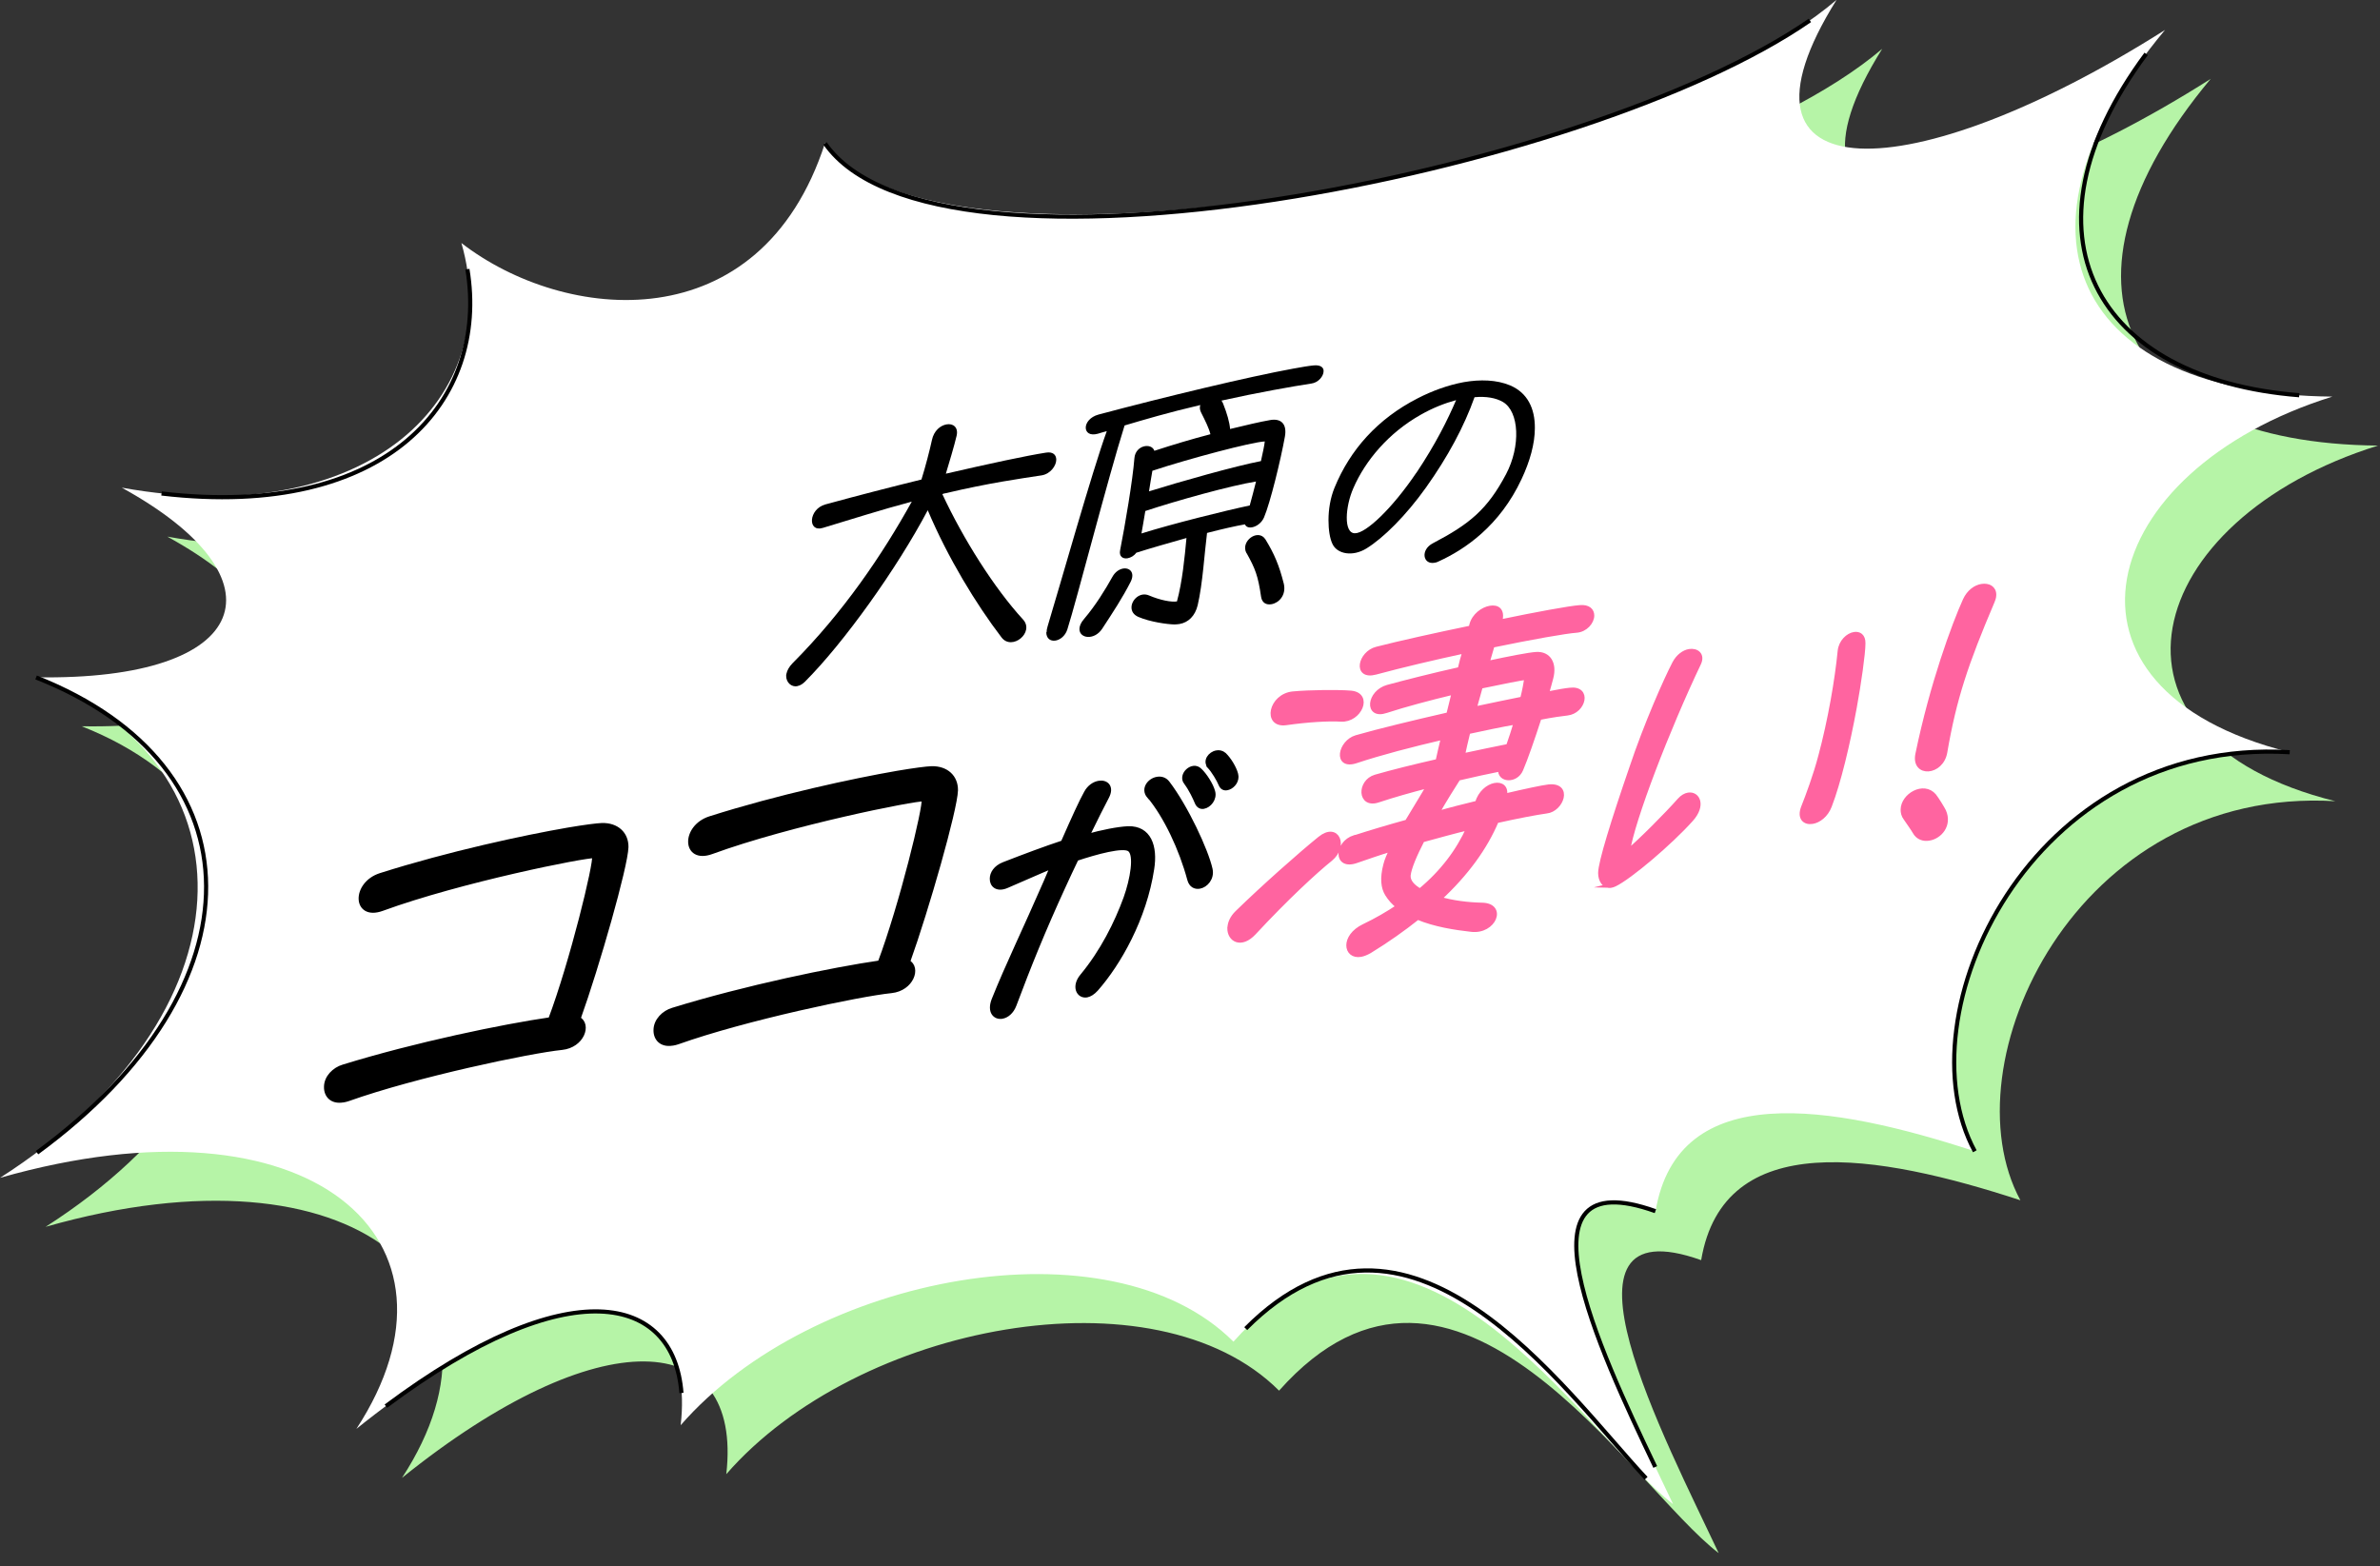
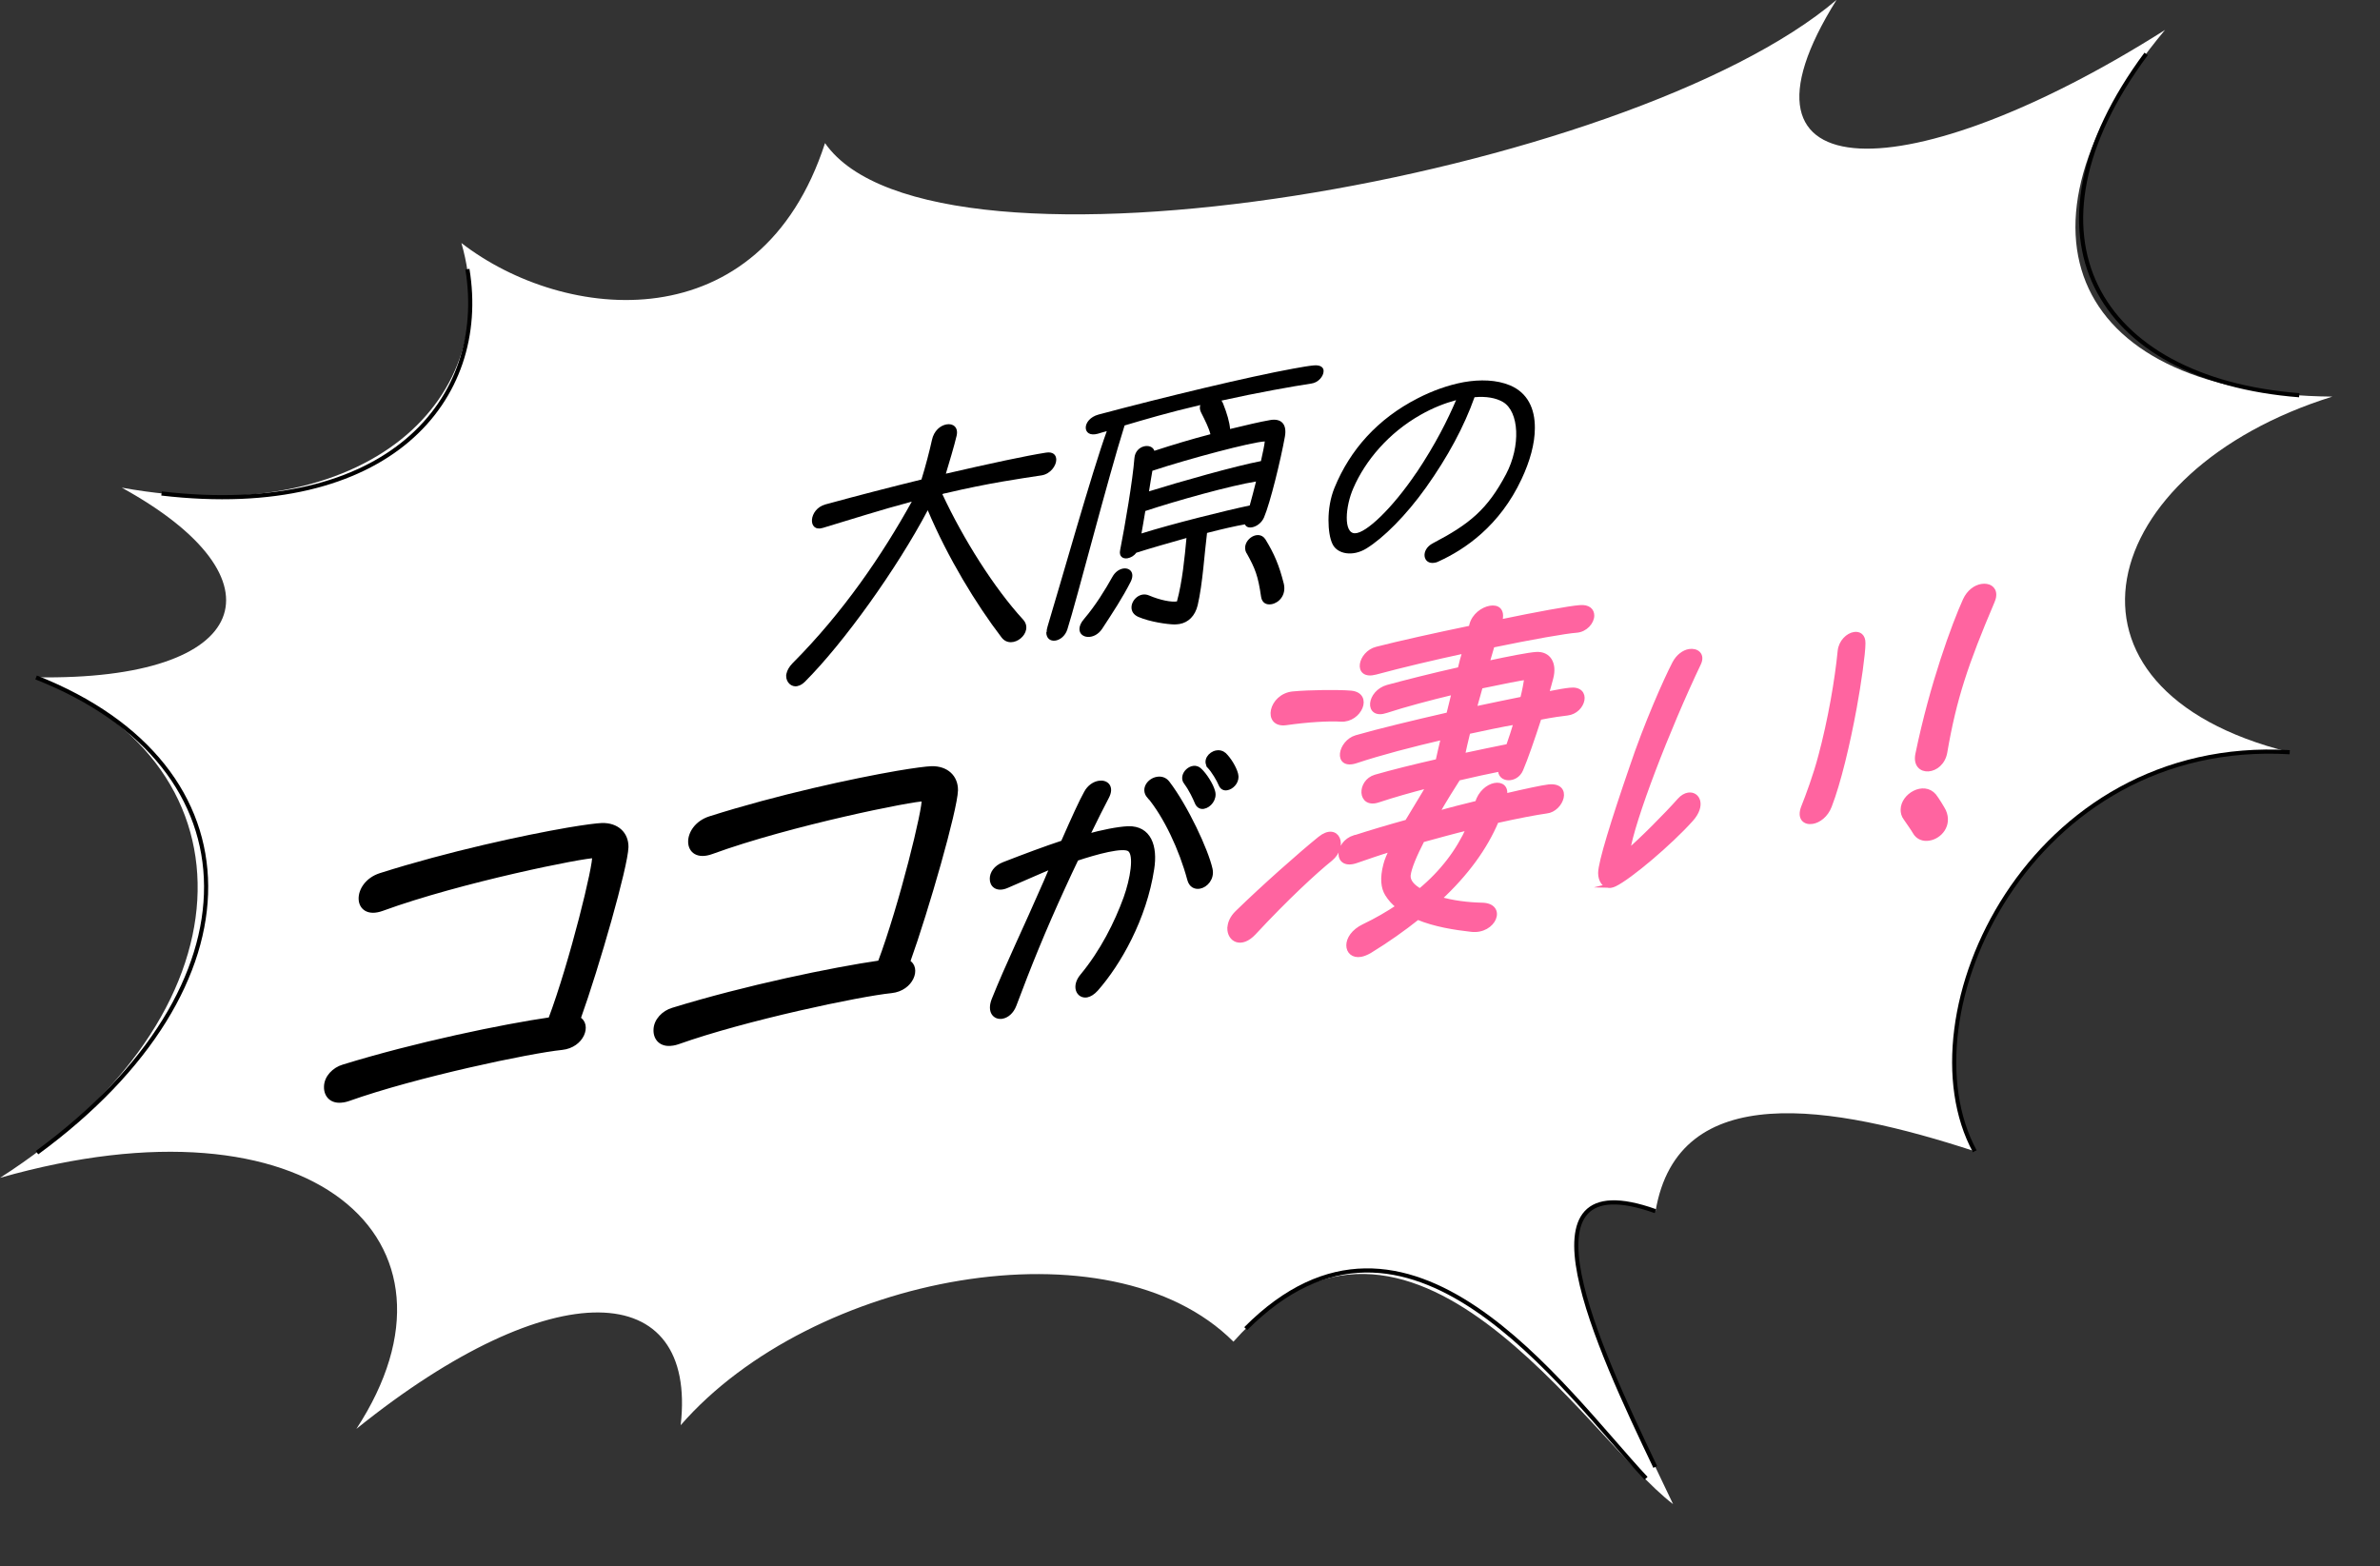
<svg xmlns="http://www.w3.org/2000/svg" id="_写真" viewBox="0 0 155 102">
  <rect x="0" y="0" width="155" height="102" fill="#333333" stroke="none" />
  <defs>
    <style>.cls-1{fill:#ff64a0;stroke:#ff64a0;}.cls-1,.cls-2,.cls-3{stroke-miterlimit:10;}.cls-1,.cls-3{stroke-width:.3px;}.cls-2{fill:none;stroke-width:.27px;}.cls-2,.cls-3{stroke:#000;}.cls-4{fill:#fff;}.cls-5{fill:#b6f4a7;}</style>
  </defs>
-   <path class="cls-5" d="M33.02,19.02c2.88,10.01-6.05,18.83-22.12,15.93,10.81,5.94,8.56,12.59-5.58,12.35,14.64,5.77,14.14,22.06-2.35,32.6,20.25-5.77,31.26,4.03,23.21,16.35,12.81-10.32,22.21-9.82,21.12-.24,8.55-9.82,27.96-13.48,36-5.44,11.49-12.92,22.93,6.23,28.63,10.58-3.42-7.29-11.62-22.81-1.14-19.08,1.46-8.65,11.46-6.95,20.79-3.9-4.8-8.86,3.57-26.99,20.51-25.99-16.51-4.1-12.68-18.34,2.78-23.16-16.71-.15-21.97-10.62-10.9-23.88-16.58,10.51-29.34,10.73-21.39-1.96-13.46,11.46-58.83,19.47-65.88,9.33-4.21,12.99-16.96,11.71-23.69,6.5Z" />
  <g>
    <path class="cls-4" d="M30.05,15.83c2.88,10.01-6.05,18.83-22.12,15.93,10.81,5.94,8.56,12.59-5.58,12.35,14.64,5.77,14.14,22.06-2.35,32.6,20.25-5.77,31.26,4.03,23.21,16.35,12.81-10.32,22.21-9.82,21.12-.24,8.55-9.82,27.96-13.48,36-5.44,11.49-12.92,22.93,6.23,28.63,10.58-3.42-7.29-11.62-22.81-1.14-19.08,1.46-8.65,11.46-6.95,20.79-3.9-4.8-8.86,3.57-26.99,20.51-25.99-16.51-4.1-12.68-18.34,2.78-23.16-16.71-.15-21.97-10.62-10.9-23.88-16.58,10.51-29.34,10.73-21.39-1.96-13.46,11.46-58.83,19.47-65.88,9.33-4.21,12.99-16.96,11.71-23.69,6.5Z" />
    <g>
      <path class="cls-2" d="M128.61,74.98c-4.8-8.86,3.57-26.99,20.51-25.99" />
      <path class="cls-2" d="M107.8,95.54c-3.73-7.8-9.42-20.02,.01-16.66" />
    </g>
-     <path class="cls-2" d="M117.87,1.33c-14.52,10.06-56.93,18.38-64.14,8.01" />
    <path class="cls-2" d="M149.74,25.74c-13.23-1.03-18.7-10.47-9.97-22.23" />
    <path class="cls-2" d="M81.13,86.53c10.58-10.64,20.62,3.9,26.07,9.75" />
-     <path class="cls-2" d="M25.13,91.58c11.93-8.91,18.76-7.25,19.25-.86" />
    <path class="cls-2" d="M2.35,44.12c14.66,5.78,14.85,20.12,.06,30.95" />
    <path class="cls-2" d="M30.44,17.53c1.4,8.49-5.14,16.34-19.92,14.61" />
    <g>
      <path d="M51.93,44.69c-.39,.07-.73-.24-.73-.67,0-.03,0-.08,.02-.15,.05-.22,.17-.44,.39-.67,3.32-3.33,5.85-7.07,7.77-10.53-2.07,.55-3.92,1.15-5.79,1.71-1.01,.31-.94-1.23,.17-1.53,2.12-.58,4.26-1.13,6.25-1.62,.26-.83,.55-1.95,.68-2.56,.13-.63,.56-.96,.95-1.03,.42-.08,.79,.18,.66,.74-.15,.65-.5,1.8-.7,2.47,2.89-.67,5.29-1.18,6.51-1.37,.47-.08,.68,.15,.68,.46,0,.39-.38,.93-.96,1.02-1.37,.21-3.41,.49-6.28,1.17-.03,0-.08,.01-.18,.05,1.37,2.94,3.38,6.12,5.25,8.16,.78,.84-.71,2.06-1.39,1.18-1.66-2.17-3.5-5.19-4.81-8.29-2,3.79-5.46,8.63-8,11.17-.16,.16-.34,.26-.49,.28Z" />
      <path d="M68.16,41.18c0-.11,.02-.25,.07-.4,.78-2.56,2.9-10.1,3.85-12.7-.21,.05-.41,.12-.59,.17-.52,.14-.78-.09-.78-.4,0-.31,.28-.7,.83-.85,4.31-1.15,9.81-2.47,12.67-2.99,.55-.1,1.01-.18,1.33-.21,.47-.05,.67,.14,.66,.37,0,.33-.34,.75-.8,.81-1.25,.19-3.51,.59-5.85,1.11,.03,.04,.06,.1,.1,.18,.26,.65,.43,1.24,.46,1.67,1.04-.25,1.95-.47,2.6-.58,.72-.13,1.12,.25,.97,1.08-.27,1.5-.95,4.3-1.36,5.26-.28,.64-1.09,.85-1.24,.45-.63,.11-1.51,.31-2.47,.56-.17,1.32-.28,3.3-.61,4.71-.17,.7-.61,1.12-1.18,1.22-.1,.02-.21,.02-.33,.03-.47-.01-1.58-.16-2.35-.49-.32-.14-.45-.37-.45-.62,0-.5,.56-1.03,1.14-.78,.73,.31,1.46,.45,1.82,.39,.35-1.28,.5-2.84,.62-4.13-1.17,.33-2.36,.67-3.27,.96-.15,.21-.36,.32-.57,.36-.29,.05-.57-.11-.48-.53,.32-1.62,.82-4.56,.93-5.99,.07-.86,1.12-1.02,1.3-.48,1.19-.39,2.46-.77,3.65-1.08-.1-.41-.34-.88-.61-1.42-.08-.16-.1-.32-.05-.48-2.1,.49-3.68,.96-4.93,1.33-1.07,3.38-3.12,11.38-3.73,13.29-.28,.86-1.37,1.01-1.37,.17Zm2.14-.21c0-.18,.08-.41,.31-.67,.75-.88,1.39-1.93,1.83-2.72,.18-.33,.44-.5,.69-.55,.44-.08,.81,.26,.5,.87-.53,1.04-1.15,1.98-1.85,3.05-.51,.77-1.48,.64-1.48,.02Zm4.05-6.23c1.97-.62,5.47-1.49,7.04-1.82,.13-.46,.27-1.01,.41-1.56-1.64,.26-5.19,1.25-7.21,1.92-.08,.52-.18,1.03-.25,1.46Zm.7-4.08c-.07,.42-.15,.87-.22,1.34,1.98-.62,5.66-1.66,7.29-1.97,.12-.54,.22-1,.25-1.28-.86,.04-4.93,1.12-7.32,1.91Zm6.13,5.37c-.43-.78,.77-1.65,1.24-.89,.56,.92,.88,1.65,1.19,2.88,.17,.75-.33,1.25-.8,1.33-.33,.06-.62-.08-.68-.48-.2-1.38-.38-1.83-.94-2.84Z" />
-       <path d="M93.43,36.65c-.76,.14-.94-.84-.11-1.27,2.39-1.25,3.55-2.2,4.77-4.51,.95-1.81,.86-4.06-.21-4.69-.46-.27-1.11-.38-1.85-.31-.68,1.91-1.73,3.87-3.16,5.88-1.31,1.84-2.79,3.3-3.88,3.97-.89,.55-1.9,.37-2.21-.29-.18-.37-.26-.95-.26-1.55,0-.7,.12-1.45,.39-2.11,1.01-2.47,2.8-4.49,5.42-5.83,.93-.48,1.97-.86,2.99-1.05,1.08-.19,2.15-.16,3.03,.21,1.13,.48,1.62,1.5,1.61,2.78,0,1.01-.32,2.16-.86,3.31-1.43,3.07-3.71,4.6-5.4,5.37-.1,.05-.18,.08-.27,.09Zm-1.19-5.85c1.27-1.9,2.04-3.46,2.59-4.74-.74,.2-1.53,.51-2.3,.95-2.1,1.18-3.62,3-4.39,4.78-.53,1.2-.65,2.94,.1,2.94,.71,.01,2.42-1.6,4-3.94Z" />
+       <path d="M93.43,36.65c-.76,.14-.94-.84-.11-1.27,2.39-1.25,3.55-2.2,4.77-4.51,.95-1.81,.86-4.06-.21-4.69-.46-.27-1.11-.38-1.85-.31-.68,1.91-1.73,3.87-3.16,5.88-1.31,1.84-2.79,3.3-3.88,3.97-.89,.55-1.9,.37-2.21-.29-.18-.37-.26-.95-.26-1.55,0-.7,.12-1.45,.39-2.11,1.01-2.47,2.8-4.49,5.42-5.83,.93-.48,1.97-.86,2.99-1.05,1.08-.19,2.15-.16,3.03,.21,1.13,.48,1.62,1.5,1.61,2.78,0,1.01-.32,2.16-.86,3.31-1.43,3.07-3.71,4.6-5.4,5.37-.1,.05-.18,.08-.27,.09m-1.19-5.85c1.27-1.9,2.04-3.46,2.59-4.74-.74,.2-1.53,.51-2.3,.95-2.1,1.18-3.62,3-4.39,4.78-.53,1.2-.65,2.94,.1,2.94,.71,.01,2.42-1.6,4-3.94Z" />
    </g>
    <g>
      <path class="cls-3" d="M22.33,71.65c-.71,.12-1.09-.31-1.08-.86,0-.62,.53-1.14,1.11-1.31,4.73-1.46,10.44-2.64,13.49-3.08,1.4-3.72,2.98-10.19,2.86-10.66-.62-.04-8.71,1.57-13.83,3.44-1.79,.65-1.84-1.61-.1-2.17,4.47-1.42,9.37-2.47,12.2-2.96,1.12-.19,1.91-.29,2.23-.3,.96-.02,1.58,.56,1.57,1.42-.04,1.27-1.88,7.72-3.12,11.18,.72,.37,.26,1.74-1.07,1.88-2.08,.21-9.51,1.77-13.92,3.34-.11,.04-.21,.06-.32,.08Z" />
      <path class="cls-3" d="M43.79,67.95c-.71,.12-1.09-.31-1.08-.86,0-.62,.53-1.14,1.11-1.31,4.73-1.46,10.44-2.64,13.49-3.08,1.4-3.72,2.98-10.19,2.86-10.66-.62-.04-8.71,1.57-13.83,3.44-1.79,.65-1.84-1.61-.1-2.17,4.47-1.42,9.37-2.47,12.2-2.96,1.12-.19,1.91-.29,2.23-.3,.96-.02,1.58,.56,1.57,1.42-.04,1.27-1.88,7.72-3.12,11.18,.72,.37,.25,1.74-1.07,1.88-2.08,.21-9.51,1.77-13.92,3.34-.11,.04-.21,.06-.32,.08Z" />
      <path class="cls-3" d="M65.27,66.2c-.45,.08-.85-.3-.54-1.09,.9-2.25,2.03-4.56,3.37-7.64,.15-.37,.32-.73,.46-1.07-.92,.38-2.19,.95-2.99,1.29-.62,.27-.97-.04-.96-.46,0-.34,.23-.73,.77-.94,1.39-.54,2.7-1.03,3.85-1.41,.69-1.57,1.21-2.71,1.51-3.24,.2-.38,.53-.59,.83-.64,.46-.08,.86,.24,.51,.9-.26,.49-.75,1.46-1.29,2.57,.97-.27,2.01-.48,2.68-.51,1.36-.04,1.78,1.16,1.55,2.62-.49,3.23-2.16,6.16-3.64,7.84-.21,.23-.41,.35-.6,.39-.54,.09-.86-.57-.3-1.24,1.32-1.59,2.25-3.46,2.84-5.08,.43-1.2,.72-2.82,.25-3.17-.41-.32-2.2,.18-3.47,.6-.29,.6-.58,1.22-.84,1.79-1.34,2.92-2.25,5.18-3.21,7.74-.17,.45-.49,.7-.79,.75Zm9.56-14.35c-.4-.47,.04-1.03,.54-1.11,.24-.04,.49,.02,.67,.26,1.19,1.56,2.51,4.39,2.78,5.61,.13,.59-.3,1.05-.7,1.12-.29,.05-.55-.08-.65-.46-.53-1.97-1.53-4.11-2.63-5.43Zm2.42-.87c-.41-.53,.43-1.27,.88-.81,.32,.29,.75,.96,.86,1.39,.13,.46-.25,.91-.61,.97-.17,.03-.33-.05-.42-.26-.12-.29-.38-.86-.71-1.3Zm1.52-1.09c-.29-.32,.04-.8,.47-.87,.15-.03,.33,0,.48,.13,.32,.3,.66,.87,.76,1.25,.01,.07,.03,.13,.03,.19,0,.38-.32,.68-.61,.73-.17,.03-.31-.04-.39-.23-.13-.32-.47-.89-.75-1.19Z" />
      <path class="cls-1" d="M80.09,60.43c0-.3,.16-.67,.48-.98,1.71-1.67,4.14-3.82,5.39-4.83,1.15-.93,1.69,.5,.69,1.32-1.02,.82-2.88,2.54-4.99,4.81-.83,.89-1.59,.45-1.58-.31Zm4.12-15.25c1.07-.1,2.96-.12,3.77-.05,1.3,.12,.55,1.79-.64,1.72-.83-.05-2.18,.03-3.58,.23-1.39,.2-1-1.76,.45-1.9Zm4.01,9.37c.99-.32,2.19-.68,3.42-1.02,.48-.81,1.01-1.65,1.42-2.37-1.2,.31-2.36,.64-3.29,.95-1.23,.43-1.25-1.2-.19-1.51,1.07-.31,2.56-.68,4.06-1.02,.11-.51,.23-1.03,.36-1.56-2.06,.48-4.1,1.01-5.69,1.54-1.36,.45-1.03-1.22,.02-1.53,1.46-.42,3.74-.97,6.01-1.49,.11-.47,.25-.97,.36-1.46-1.59,.38-3.24,.82-4.43,1.21-1.29,.44-1.12-1.2,.11-1.54,1.07-.29,2.9-.76,4.7-1.16,.09-.4,.2-.79,.32-1.19-2,.43-4.08,.92-5.82,1.39-1.35,.36-.99-1.25,.08-1.52,1.48-.38,3.82-.9,6.14-1.38l.04-.18c.16-.63,.74-1.03,1.21-1.11,.47-.08,.81,.14,.65,.81l-.02,.09c2.4-.5,4.53-.89,5.21-.94,.56-.05,.79,.21,.79,.53,0,.41-.42,.93-1.02,.97-.69,.05-2.87,.43-5.47,.97l-.34,1.17c1.48-.32,2.73-.56,3.2-.59,.81-.05,1.21,.61,.96,1.55-.09,.34-.18,.67-.29,1.04,.73-.15,1.29-.24,1.52-.26,1.29-.16,.9,1.39-.17,1.51-.34,.04-.97,.12-1.82,.29-.45,1.39-.91,2.71-1.2,3.38-.33,.77-1.42,.7-1.33-.03-.79,.16-1.74,.36-2.75,.6-.37,.58-.9,1.42-1.4,2.3,.9-.26,1.78-.48,2.64-.69,.4-1.36,2.03-1.57,1.78-.46,1.4-.33,2.45-.55,2.86-.6,1.44-.16,.84,1.49-.13,1.59-.71,.1-1.87,.32-3.26,.63-.73,1.73-1.95,3.43-3.73,5.08,.87,.26,1.88,.38,2.78,.4,1.5,.02,.79,1.77-.68,1.6-1.07-.12-2.37-.32-3.5-.79-.93,.74-1.97,1.48-3.13,2.19-.21,.12-.41,.2-.58,.23-.99,.17-1.18-1.17,.2-1.84,.84-.4,1.57-.83,2.26-1.29-.3-.23-.55-.51-.74-.82-.25-.41-.33-1.01-.1-1.89,.07-.29,.22-.64,.42-1.04-.79,.24-1.57,.51-2.32,.77-1.38,.49-1.29-1.15-.13-1.52Zm4.26,3.47c1.47-1.22,2.5-2.6,3.18-4.11-.97,.23-2,.52-3.03,.8-.5,.97-.86,1.82-.91,2.3-.03,.39,.27,.73,.76,1.01Zm2.77-8.8c1.12-.24,2.17-.46,2.98-.62,.18-.52,.36-1.05,.51-1.57-.94,.16-2.02,.39-3.13,.63-.14,.58-.27,1.12-.36,1.56Zm1.17-4.51c-.13,.5-.29,.99-.4,1.46,1.12-.24,2.19-.46,3.13-.65,.14-.56,.23-1.05,.28-1.4-.34,.04-1.54,.27-3,.58Z" />
      <path class="cls-1" d="M104.93,57.67c-.45,.08-.7-.35-.7-.81,0-.69,.86-3.45,2.02-6.82,.97-2.9,2.25-5.77,2.8-6.83,.25-.48,.63-.73,.96-.79,.49-.08,.88,.23,.63,.77-2.03,4.26-4.33,10.21-4.64,12.29,.82-.68,2.54-2.41,3.39-3.37,.18-.2,.38-.31,.56-.34,.61-.1,1.01,.67,.19,1.59-1.37,1.53-3.99,3.75-4.98,4.23-.09,.05-.16,.06-.24,.08Zm13.63-8.39c.64-2.38,1.09-5.03,1.27-6.88,.06-.6,.53-1.03,.93-1.09,.31-.05,.59,.11,.58,.59,0,.64-.28,2.63-.57,4.2-.43,2.34-1.03,4.87-1.62,6.39-.23,.61-.72,.96-1.12,1.02-.48,.08-.86-.23-.58-.94,.3-.75,.79-2.08,1.11-3.29Z" />
      <path class="cls-1" d="M124.11,53.29c-.14-.18-.18-.38-.18-.56,.01-.92,1.35-1.7,2.03-.9,.17,.21,.56,.85,.63,1,.4,.9-.26,1.66-.96,1.77-.36,.06-.72-.05-.93-.43-.07-.14-.51-.76-.59-.88Zm.78-4.17c.94-4.56,2.37-8.44,3.09-10.03,.25-.55,.69-.85,1.08-.91,.43-.07,.81,.12,.8,.57,0,.16-.07,.34-.11,.43-1.71,4.02-2.48,6.3-3.08,9.81-.24,1.39-2.06,1.5-1.78,.13Z" />
    </g>
  </g>
</svg>